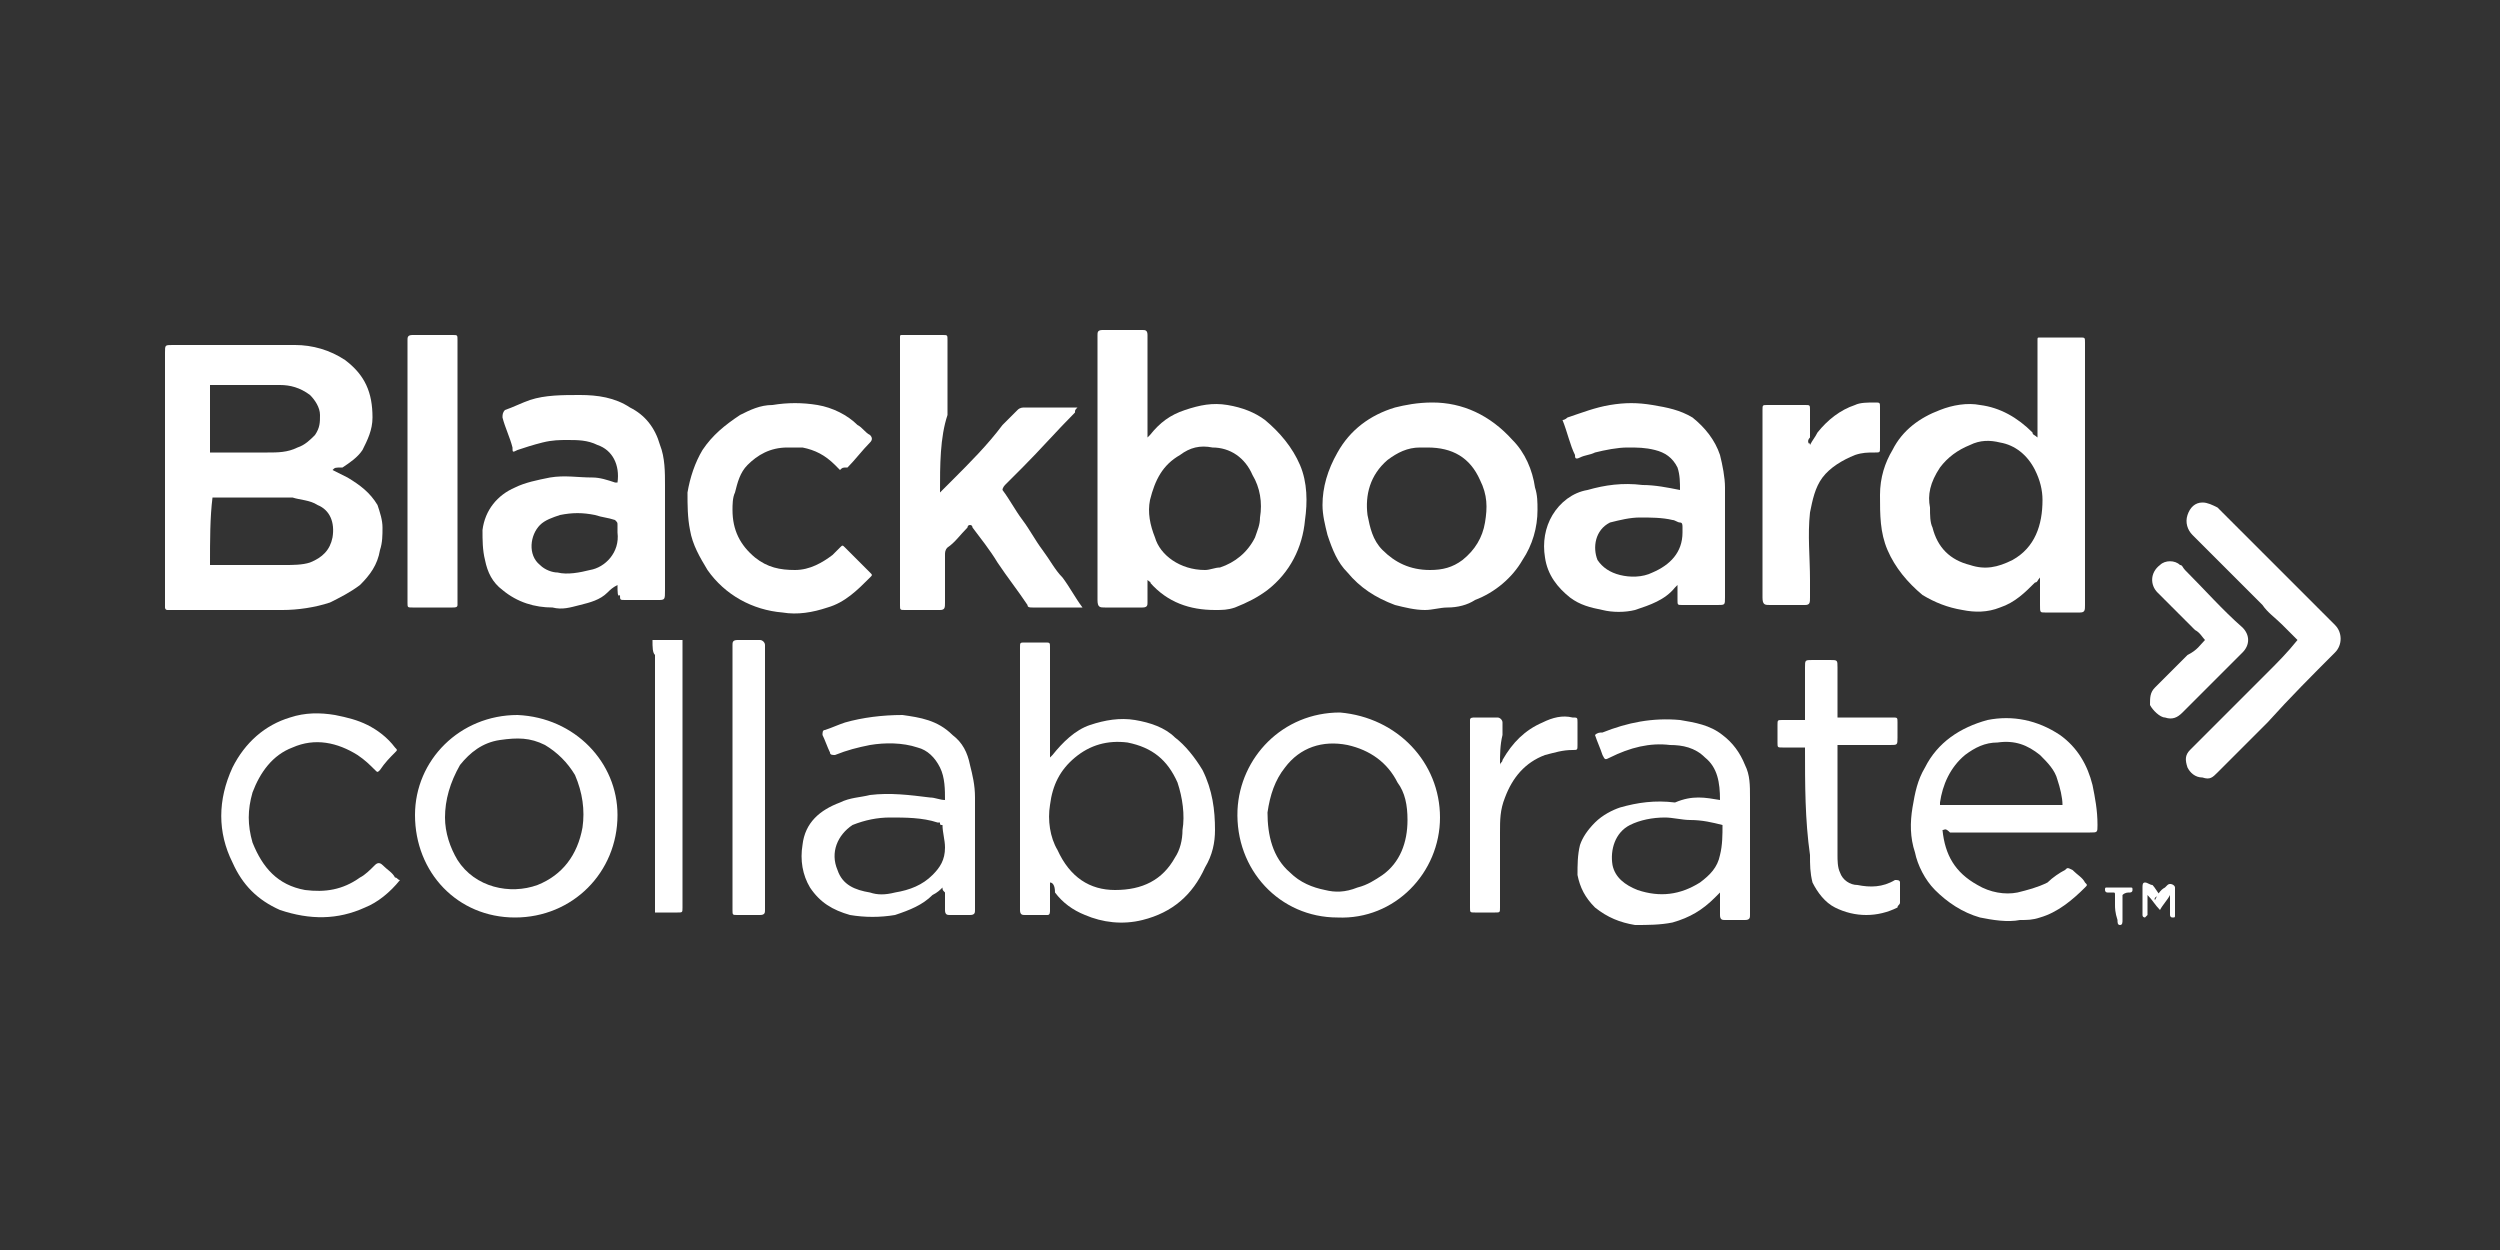
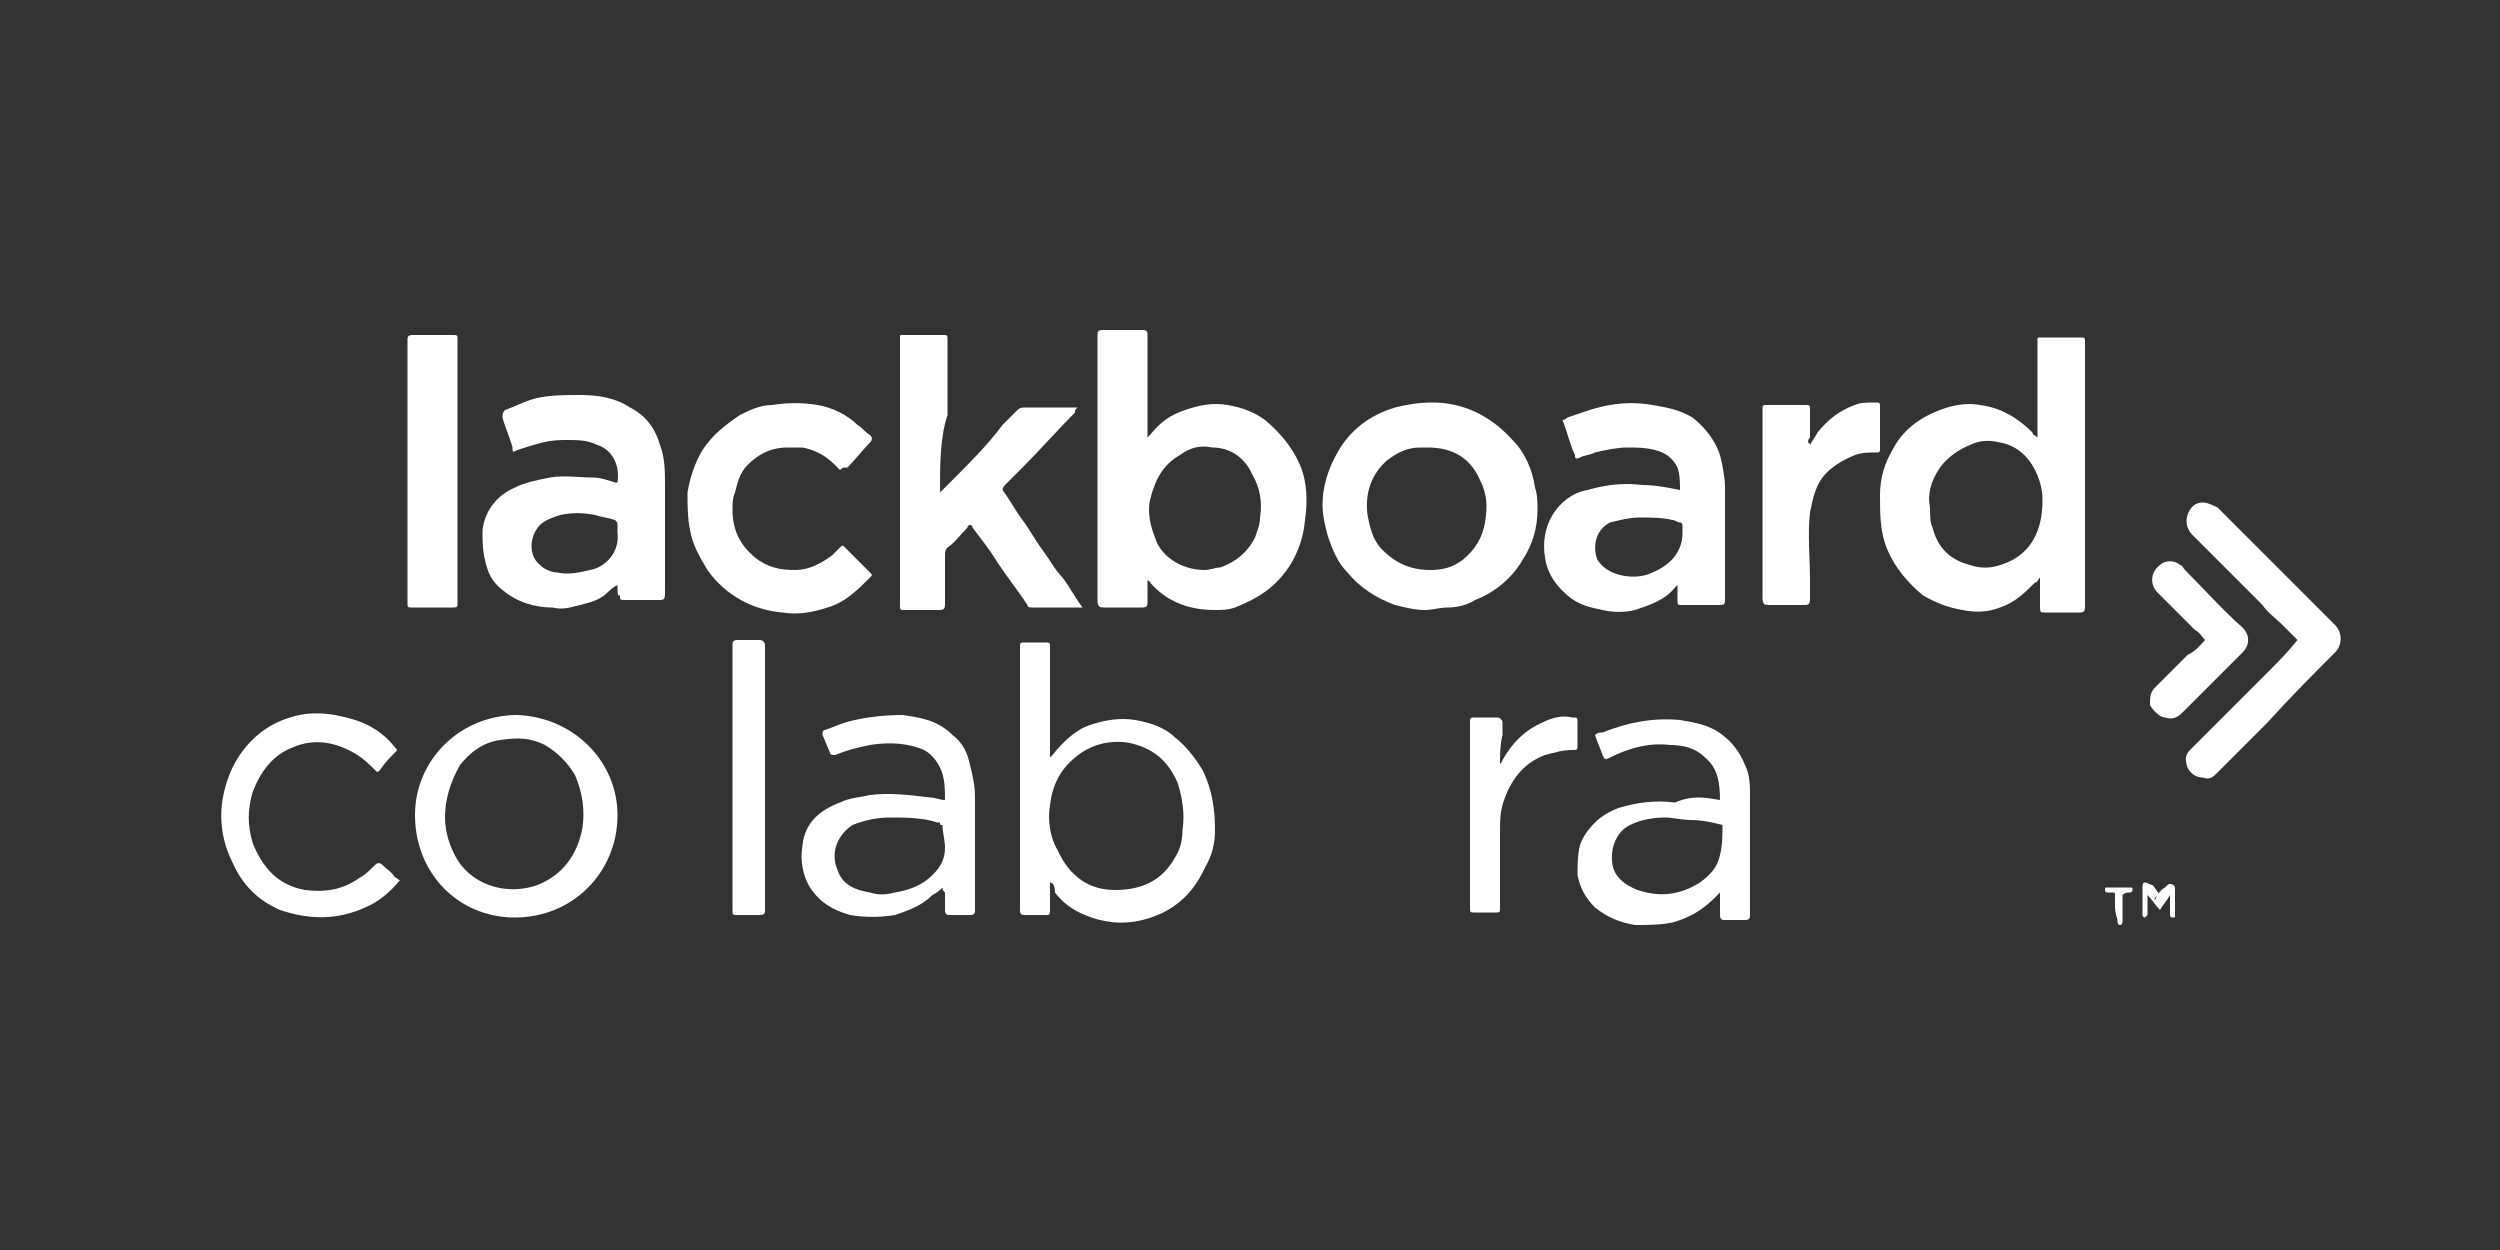
<svg xmlns="http://www.w3.org/2000/svg" version="1.1" id="Calque_1" x="0px" y="0px" viewBox="0 0 100 50" style="enable-background:new 0 0 100 50;" xml:space="preserve">
  <rect x="0" y="0" width="100" height="50" fill="#333333" stroke="none" />
  <style type="text/css">
	.st0{fill:#FFFFFF;}
	.st1{fill:#00D500;}
</style>
  <g>
-     <path class="st0" d="M13.3,18.8c0.2,0.1,0.4,0.2,0.6,0.3c0.5,0.3,0.9,0.6,1.2,1.1c0.1,0.3,0.2,0.6,0.2,0.9c0,0.3,0,0.6-0.1,0.9   c-0.1,0.6-0.4,1-0.8,1.4c-0.4,0.3-0.8,0.5-1.2,0.7c-0.6,0.2-1.3,0.3-1.9,0.3c-1.5,0-3,0-4.5,0c0,0-0.1,0-0.1,0   c-0.1,0-0.1-0.1-0.1-0.1c0-0.1,0-0.1,0-0.2c0-3.3,0-6.7,0-10c0-0.3,0-0.3,0.3-0.3c1.6,0,3.2,0,4.9,0c0.7,0,1.4,0.2,2,0.6   c0.8,0.6,1.1,1.3,1.1,2.3c0,0.5-0.2,0.9-0.4,1.3c-0.2,0.3-0.5,0.5-0.8,0.7C13.4,18.7,13.4,18.7,13.3,18.8z M8.4,22.6   c0.1,0,0.1,0,0.2,0c0.9,0,1.9,0,2.8,0c0.3,0,0.7,0,1-0.1c0.5-0.2,0.8-0.5,0.9-1c0.1-0.6-0.1-1.1-0.6-1.3c-0.3-0.2-0.7-0.2-1-0.3   c-1,0-2.1,0-3.1,0c0,0-0.1,0-0.1,0C8.4,20.7,8.4,21.6,8.4,22.6z M8.4,18.1c0.1,0,0.2,0,0.2,0c0.7,0,1.4,0,2.1,0   c0.4,0,0.8,0,1.2-0.2c0.3-0.1,0.5-0.3,0.7-0.5c0.2-0.3,0.2-0.5,0.2-0.8c0-0.3-0.2-0.6-0.4-0.8c-0.4-0.3-0.8-0.4-1.2-0.4   c-0.9,0-1.7,0-2.6,0c-0.1,0-0.1,0-0.2,0C8.4,16.4,8.4,17.2,8.4,18.1z" />
    <path class="st0" d="M45.9,23.2c0,0.2,0,0.4,0,0.6c0,0.1,0,0.2,0,0.3c0,0.1,0,0.2-0.2,0.2c-0.1,0-0.3,0-0.4,0c-0.4,0-0.7,0-1.1,0   c-0.2,0-0.3,0-0.3-0.3c0-2.4,0-4.7,0-7.1c0-1.1,0-2.3,0-3.4c0,0,0-0.1,0-0.1c0-0.1,0-0.2,0.2-0.2c0.5,0,1.1,0,1.6,0   c0.1,0,0.2,0,0.2,0.2c0,0.1,0,0.1,0,0.2c0,1.2,0,2.5,0,3.7c0,0,0,0.1,0,0.2c0.1-0.1,0.1-0.1,0.1-0.1c0.4-0.5,0.8-0.8,1.4-1   c0.6-0.2,1.1-0.3,1.7-0.2c0.6,0.1,1.1,0.3,1.5,0.6c0.6,0.5,1.1,1.1,1.4,1.8c0.3,0.7,0.3,1.5,0.2,2.2c-0.1,1.1-0.6,2.1-1.5,2.8   c-0.4,0.3-0.8,0.5-1.3,0.7c-0.3,0.1-0.5,0.1-0.8,0.1c-1,0-1.9-0.3-2.6-1.1C46.1,23.3,46,23.3,45.9,23.2C46,23.2,46,23.2,45.9,23.2z    M48.2,22.8c0.2,0,0.4-0.1,0.6-0.1c0.6-0.2,1.1-0.6,1.4-1.2c0.1-0.3,0.2-0.5,0.2-0.8c0.1-0.6,0-1.2-0.3-1.7   c-0.3-0.7-0.9-1.1-1.6-1.1c-0.5-0.1-0.9,0-1.3,0.3c-0.7,0.4-1,1-1.2,1.8c-0.1,0.5,0,1,0.2,1.5C46.4,22.2,47.2,22.8,48.2,22.8z" />
    <path class="st0" d="M81.6,23.1c-0.1,0.1-0.1,0.2-0.2,0.2c-0.4,0.4-0.8,0.8-1.4,1c-0.5,0.2-1,0.2-1.5,0.1c-0.6-0.1-1.1-0.3-1.6-0.6   c-0.6-0.5-1.1-1.1-1.4-1.8c-0.3-0.7-0.3-1.4-0.3-2.2c0-0.7,0.2-1.3,0.5-1.8c0.4-0.8,1.1-1.3,1.9-1.6c0.5-0.2,1.1-0.3,1.6-0.2   c0.8,0.1,1.5,0.5,2.1,1.1c0,0.1,0.1,0.1,0.2,0.2c0-0.1,0-0.2,0-0.3c0-1.2,0-2.4,0-3.5c0,0,0-0.1,0-0.1c0-0.1,0-0.1,0.1-0.1   c0,0,0.1,0,0.1,0c0.5,0,1,0,1.5,0c0.2,0,0.2,0,0.2,0.2c0,0.7,0,1.4,0,2c0,0.7,0,1.4,0,2.1c0,0.9,0,1.8,0,2.7c0,0.8,0,1.6,0,2.4   c0,0.4,0,0.8,0,1.3c0,0.2,0,0.3-0.2,0.3c-0.5,0-1,0-1.4,0c-0.2,0-0.2,0-0.2-0.3C81.6,23.8,81.6,23.5,81.6,23.1z M77.2,20.3   c0,0.3,0,0.6,0.1,0.8c0.2,0.8,0.7,1.3,1.5,1.5c0.6,0.2,1.1,0.1,1.7-0.2c0.9-0.5,1.2-1.4,1.2-2.4c0-0.4-0.1-0.8-0.3-1.2   c-0.3-0.6-0.8-1-1.4-1.1c-0.4-0.1-0.8-0.1-1.2,0.1c-0.5,0.2-0.9,0.5-1.2,0.9C77.2,19.3,77.1,19.8,77.2,20.3z" />
    <path class="st0" d="M37.6,19.7c0.2-0.2,0.3-0.3,0.5-0.5c0.7-0.7,1.4-1.4,2-2.2c0.2-0.2,0.4-0.4,0.6-0.6c0.1-0.1,0.2-0.1,0.3-0.1   c0.6,0,1.3,0,1.9,0c0.1,0,0.1,0,0.2,0c-0.1,0.1-0.1,0.1-0.1,0.2c-0.7,0.7-1.4,1.5-2.1,2.2c-0.2,0.2-0.5,0.5-0.7,0.7   c0,0-0.1,0.1-0.1,0.2c0.3,0.4,0.5,0.8,0.8,1.2c0.3,0.4,0.5,0.8,0.8,1.2c0.3,0.4,0.5,0.8,0.8,1.1c0.3,0.4,0.5,0.8,0.8,1.2   c-0.1,0-0.1,0-0.2,0c-0.6,0-1.2,0-1.8,0c-0.1,0-0.2,0-0.2-0.1c-0.4-0.6-0.8-1.1-1.2-1.7c-0.3-0.5-0.7-1-1-1.4c0,0,0-0.1-0.1-0.1   c-0.1,0-0.1,0.1-0.1,0.1c-0.3,0.3-0.5,0.6-0.8,0.8c-0.1,0.1-0.1,0.2-0.1,0.3c0,0.6,0,1.2,0,1.9c0,0.2,0,0.3-0.2,0.3   c-0.5,0-1,0-1.4,0c-0.2,0-0.2,0-0.2-0.2c0-0.9,0-1.8,0-2.7c0-1,0-1.9,0-2.9c0-0.9,0-1.7,0-2.6c0-0.8,0-1.6,0-2.4c0,0,0-0.1,0-0.1   c0-0.1,0-0.1,0.1-0.1c0,0,0.1,0,0.1,0c0.5,0,1,0,1.5,0c0.2,0,0.2,0,0.2,0.2c0,1,0,2,0,3C37.6,17.5,37.6,18.6,37.6,19.7   C37.6,19.6,37.6,19.6,37.6,19.7z" />
    <path class="st0" d="M67.2,19.6c0-0.3,0-0.6-0.1-0.9c-0.2-0.4-0.5-0.6-0.9-0.7c-0.4-0.1-0.7-0.1-1.1-0.1c-0.4,0-0.9,0.1-1.3,0.2   c-0.2,0.1-0.4,0.1-0.6,0.2c-0.2,0.1-0.2,0-0.2-0.1c-0.2-0.4-0.3-0.9-0.5-1.4c0.1,0,0.2-0.1,0.2-0.1c0.6-0.2,1.1-0.4,1.7-0.5   c0.6-0.1,1.1-0.1,1.7,0c0.6,0.1,1.1,0.2,1.6,0.5c0.5,0.4,0.9,0.9,1.1,1.5c0.1,0.4,0.2,0.9,0.2,1.3c0,1.5,0,2.9,0,4.4   c0,0.3,0,0.3-0.3,0.3c-0.5,0-0.9,0-1.4,0c-0.2,0-0.2,0-0.2-0.2c0-0.2,0-0.4,0-0.6c0,0-0.1,0.1-0.1,0.1c-0.4,0.5-1,0.7-1.6,0.9   c-0.4,0.1-0.9,0.1-1.3,0c-0.5-0.1-0.9-0.2-1.3-0.5c-0.5-0.4-0.9-0.9-1-1.6c-0.1-0.6,0-1.2,0.3-1.7c0.3-0.5,0.8-0.9,1.4-1   c0.7-0.2,1.4-0.3,2.2-0.2C66.2,19.4,66.7,19.5,67.2,19.6z M67.3,21.3c0-0.1,0-0.1,0-0.2c0-0.1,0-0.2-0.1-0.2   c-0.1,0-0.2-0.1-0.3-0.1c-0.4-0.1-0.9-0.1-1.3-0.1c-0.4,0-0.8,0.1-1.2,0.2c-0.6,0.3-0.7,1-0.5,1.5c0.2,0.3,0.5,0.5,0.9,0.6   c0.4,0.1,0.9,0.1,1.3-0.1C66.8,22.6,67.3,22.1,67.3,21.3z" />
    <path class="st0" d="M24.7,23.4c-0.2,0.1-0.3,0.2-0.4,0.3c-0.3,0.3-0.7,0.4-1.1,0.5c-0.4,0.1-0.7,0.2-1.1,0.1c-0.7,0-1.4-0.2-2-0.7   c-0.4-0.3-0.6-0.7-0.7-1.2c-0.1-0.4-0.1-0.8-0.1-1.2c0.1-0.8,0.6-1.4,1.3-1.7c0.4-0.2,0.9-0.3,1.4-0.4c0.6-0.1,1.1,0,1.7,0   c0.3,0,0.6,0.1,0.9,0.2c0,0,0.1,0,0.1,0c0.1-0.7-0.2-1.3-0.8-1.5c-0.4-0.2-0.8-0.2-1.2-0.2c-0.3,0-0.6,0-1,0.1   c-0.4,0.1-0.7,0.2-1,0.3c-0.2,0.1-0.2,0.1-0.2-0.1c-0.1-0.4-0.3-0.8-0.4-1.2c0-0.1,0-0.2,0.1-0.3c0.3-0.1,0.7-0.3,1-0.4   c0.6-0.2,1.3-0.2,2-0.2c0.7,0,1.4,0.1,2,0.5c0.6,0.3,1,0.8,1.2,1.5c0.2,0.5,0.2,1.1,0.2,1.6c0,1.4,0,2.8,0,4.2c0,0.4,0,0.4-0.3,0.4   c-0.4,0-0.9,0-1.3,0c-0.2,0-0.2,0-0.2-0.2C24.7,23.9,24.7,23.7,24.7,23.4z M24.7,21.3c0-0.1,0-0.2,0-0.3c0-0.1,0-0.1-0.1-0.2   c-0.3-0.1-0.5-0.1-0.8-0.2c-0.5-0.1-0.9-0.1-1.4,0c-0.3,0.1-0.6,0.2-0.8,0.4c-0.4,0.4-0.5,1.2,0,1.6c0.2,0.2,0.5,0.3,0.7,0.3   c0.4,0.1,0.9,0,1.3-0.1C24.2,22.7,24.8,22.1,24.7,21.3z" />
    <path class="st0" d="M57.3,16.1c1.2,0,2.3,0.5,3.2,1.5c0.5,0.5,0.8,1.2,0.9,1.9c0.1,0.3,0.1,0.6,0.1,0.9c0,0.7-0.2,1.4-0.6,2   c-0.4,0.7-1.1,1.3-1.9,1.6c-0.3,0.2-0.7,0.3-1.1,0.3c-0.3,0-0.6,0.1-0.9,0.1c-0.4,0-0.8-0.1-1.2-0.2c-0.8-0.3-1.4-0.7-1.9-1.3   c-0.4-0.4-0.6-0.9-0.8-1.5c-0.1-0.4-0.2-0.8-0.2-1.2c0-0.7,0.2-1.4,0.6-2.1c0.5-0.9,1.3-1.5,2.3-1.8C56.2,16.2,56.7,16.1,57.3,16.1   z M57.2,22.8c0.5,0,0.9-0.1,1.3-0.4c0.5-0.4,0.8-0.9,0.9-1.5c0.1-0.6,0.1-1.1-0.2-1.7c-0.4-0.9-1.1-1.3-2.1-1.3c-0.1,0-0.2,0-0.3,0   c-0.5,0-0.9,0.2-1.3,0.5c-0.7,0.6-0.9,1.4-0.8,2.2c0.1,0.5,0.2,1,0.6,1.4C55.8,22.5,56.4,22.8,57.2,22.8z" />
    <path class="st0" d="M42,35.3c0,0.2,0,0.5,0,0.7c0,0.1,0,0.3,0,0.4c0,0.1,0,0.2-0.1,0.2c-0.1,0-0.2,0-0.3,0c-0.2,0-0.4,0-0.6,0   c-0.1,0-0.2,0-0.2-0.2c0-0.6,0-1.1,0-1.7c0-1.3,0-2.6,0-3.9c0-1.4,0-2.7,0-4.1c0-0.3,0-0.6,0-0.8c0-0.2,0-0.2,0.2-0.2   c0.3,0,0.5,0,0.8,0c0.2,0,0.2,0,0.2,0.2c0,0.6,0,1.2,0,1.7c0,0.5,0,1,0,1.6c0,0.3,0,0.6,0,0.9c0,0,0,0.1,0,0.2   c0.1-0.1,0.1-0.1,0.1-0.1c0.4-0.5,0.9-1,1.5-1.2c0.6-0.2,1.2-0.3,1.8-0.2c0.6,0.1,1.2,0.3,1.6,0.7c0.4,0.3,0.8,0.8,1.1,1.3   c0.4,0.8,0.5,1.6,0.5,2.4c0,0.5-0.1,1-0.4,1.5c-0.5,1.1-1.3,1.8-2.5,2.1c-0.8,0.2-1.6,0.1-2.3-0.2c-0.5-0.2-0.9-0.5-1.2-0.9   C42.2,35.4,42.1,35.3,42,35.3C42,35.2,42,35.2,42,35.3z M44.6,35.6c1.1,0,1.9-0.4,2.4-1.3c0.2-0.3,0.3-0.7,0.3-1.1   c0.1-0.6,0-1.3-0.2-1.9c-0.4-0.9-1-1.4-2-1.6c-0.8-0.1-1.5,0.1-2.1,0.6c-0.6,0.5-0.9,1.1-1,1.9c-0.1,0.6,0,1.3,0.3,1.8   C42.8,35.1,43.6,35.6,44.6,35.6z" />
    <path class="st0" d="M33.6,18.8c-0.1-0.1-0.1-0.1-0.2-0.2c-0.4-0.4-0.8-0.6-1.3-0.7c-0.2,0-0.4,0-0.6,0c-0.7,0-1.2,0.3-1.6,0.7   c-0.3,0.3-0.4,0.7-0.5,1.1c-0.1,0.2-0.1,0.5-0.1,0.7c0,0.8,0.3,1.4,0.9,1.9c0.5,0.4,1,0.5,1.6,0.5c0.6,0,1.1-0.3,1.5-0.6   c0.1-0.1,0.2-0.2,0.3-0.3c0.1-0.1,0.1-0.1,0.2,0c0.3,0.3,0.6,0.6,1,1c0.1,0.1,0.1,0.1,0,0.2c-0.5,0.5-1,1-1.7,1.2   c-0.6,0.2-1.2,0.3-1.8,0.2c-1.2-0.1-2.3-0.7-3-1.7c-0.3-0.5-0.6-1-0.7-1.6c-0.1-0.5-0.1-1-0.1-1.5c0.1-0.6,0.3-1.2,0.6-1.7   c0.4-0.6,0.9-1,1.5-1.4c0.4-0.2,0.8-0.4,1.3-0.4c0.6-0.1,1.2-0.1,1.8,0c0.6,0.1,1.2,0.4,1.6,0.8c0.2,0.1,0.3,0.3,0.5,0.4   c0.1,0.1,0.1,0.2,0,0.3c-0.3,0.3-0.6,0.7-0.9,1C33.7,18.7,33.7,18.7,33.6,18.8z" />
-     <path class="st0" d="M77.7,33.2c0.1,1,0.5,1.7,1.4,2.2c0.5,0.3,1.1,0.4,1.6,0.3c0.4-0.1,0.8-0.2,1.2-0.4c0.2-0.2,0.5-0.4,0.7-0.5   c0.1-0.1,0.1-0.1,0.3,0c0.2,0.2,0.4,0.3,0.5,0.5c0.1,0.1,0.1,0.1,0,0.2c-0.5,0.5-1.1,1-1.8,1.2c-0.3,0.1-0.5,0.1-0.8,0.1   c-0.5,0.1-1.1,0-1.6-0.1c-0.7-0.2-1.3-0.6-1.8-1.1c-0.4-0.4-0.7-1-0.8-1.5c-0.2-0.6-0.2-1.2-0.1-1.8c0.1-0.6,0.2-1.1,0.5-1.6   c0.5-1,1.4-1.6,2.5-1.9c1-0.2,2,0,2.9,0.6c0.7,0.5,1.1,1.2,1.3,2c0.1,0.5,0.2,1,0.2,1.6c0,0.3,0,0.3-0.3,0.3c-0.6,0-1.3,0-1.9,0   c-1.2,0-2.4,0-3.7,0C77.8,33.1,77.8,33.2,77.7,33.2z M82.5,32.2c0-0.3-0.1-0.7-0.2-1c-0.1-0.4-0.4-0.7-0.7-1   c-0.5-0.4-1-0.6-1.7-0.5c-0.5,0-0.9,0.2-1.3,0.5c-0.6,0.5-0.9,1.2-1,1.9c0,0,0,0.1,0,0.1C79.3,32.2,80.9,32.2,82.5,32.2z" />
    <path class="st0" d="M37.7,35.5c-0.1,0.1-0.2,0.2-0.4,0.3c-0.4,0.4-0.9,0.6-1.5,0.8c-0.6,0.1-1.2,0.1-1.8,0   c-0.7-0.2-1.2-0.5-1.6-1.1c-0.3-0.5-0.4-1.1-0.3-1.7c0.1-0.9,0.7-1.4,1.5-1.7c0.4-0.2,0.8-0.2,1.2-0.3c0.8-0.1,1.6,0,2.4,0.1   c0.2,0,0.4,0.1,0.6,0.1c0-0.4,0-0.9-0.2-1.3c-0.2-0.4-0.5-0.7-0.9-0.8c-0.6-0.2-1.3-0.2-1.9-0.1c-0.5,0.1-0.9,0.2-1.4,0.4   c-0.1,0-0.2,0-0.2-0.1c-0.1-0.2-0.2-0.5-0.3-0.7c0-0.1,0-0.2,0.1-0.2c0.3-0.1,0.5-0.2,0.8-0.3c0.7-0.2,1.5-0.3,2.3-0.3   c0.7,0.1,1.4,0.2,2,0.8c0.4,0.3,0.6,0.7,0.7,1.2c0.1,0.4,0.2,0.8,0.2,1.3c0,1.5,0,2.9,0,4.4c0,0,0,0.1,0,0.1c0,0.1,0,0.2-0.2,0.2   c-0.3,0-0.6,0-0.8,0c-0.1,0-0.2,0-0.2-0.2c0-0.2,0-0.5,0-0.7C37.7,35.6,37.7,35.6,37.7,35.5z M37.7,33c-0.1,0-0.1,0-0.1-0.1   c0,0-0.1,0-0.1,0c-0.6-0.2-1.3-0.2-1.9-0.2c-0.5,0-1,0.1-1.5,0.3c-0.6,0.4-0.9,1.1-0.6,1.8c0.2,0.6,0.7,0.8,1.3,0.9   c0.3,0.1,0.6,0.1,1,0c0.6-0.1,1.1-0.3,1.5-0.7c0.3-0.3,0.5-0.6,0.5-1.1C37.8,33.6,37.7,33.3,37.7,33z" />
    <path class="st0" d="M68.8,32c0-0.7-0.1-1.3-0.6-1.7c-0.4-0.4-0.9-0.5-1.4-0.5c-0.8-0.1-1.6,0.1-2.4,0.5c-0.2,0.1-0.2,0.1-0.3-0.1   c-0.1-0.3-0.2-0.5-0.3-0.8c0.1-0.1,0.2-0.1,0.3-0.1c1-0.4,2-0.6,3.1-0.5c0.6,0.1,1.2,0.2,1.7,0.6c0.4,0.3,0.7,0.7,0.9,1.2   c0.2,0.4,0.2,0.8,0.2,1.3c0,1.5,0,3,0,4.5c0,0.1,0,0.1,0,0.2c0,0.1,0,0.2-0.2,0.2c-0.3,0-0.6,0-0.8,0c-0.1,0-0.2,0-0.2-0.2   c0-0.2,0-0.5,0-0.7c0,0,0-0.1,0-0.2c-0.1,0.1-0.1,0.1-0.2,0.2c-0.5,0.5-1,0.8-1.7,1c-0.5,0.1-1,0.1-1.5,0.1   c-0.6-0.1-1.1-0.3-1.6-0.7c-0.4-0.4-0.6-0.8-0.7-1.3c0-0.4,0-0.8,0.1-1.2c0.1-0.3,0.3-0.6,0.6-0.9c0.3-0.3,0.7-0.5,1-0.6   c0.7-0.2,1.4-0.3,2.2-0.2C67.7,31.8,68.2,31.9,68.8,32C68.8,32,68.8,32,68.8,32z M68.9,33c-0.4-0.1-0.8-0.2-1.3-0.2   c-0.3,0-0.7-0.1-1-0.1c-0.5,0-1,0.1-1.4,0.3c-0.6,0.3-0.8,1-0.7,1.6c0.1,0.5,0.5,0.8,1,1c0.9,0.3,1.7,0.2,2.5-0.3   c0.4-0.3,0.7-0.6,0.8-1.1C68.9,33.8,68.9,33.4,68.9,33z" />
    <path class="st0" d="M24.7,32.6c0,2.3-1.8,4.1-4.1,4.1c-2.3,0-4-1.8-4-4.1c0-2.2,1.8-4,4.1-4C23,28.7,24.7,30.5,24.7,32.6z    M17.8,32.7c0,0.6,0.2,1.2,0.5,1.7c0.7,1.1,2.1,1.4,3.2,1c1-0.4,1.6-1.2,1.8-2.3c0.1-0.7,0-1.4-0.3-2.1c-0.3-0.5-0.7-0.9-1.2-1.2   c-0.6-0.3-1.1-0.3-1.8-0.2c-0.7,0.1-1.2,0.5-1.6,1C18,31.3,17.8,32,17.8,32.7z" />
-     <path class="st0" d="M57.6,32.7c0,2.2-1.8,4.1-4.1,4c-2.3,0-4.1-1.9-4-4.3c0.1-2.1,1.8-3.9,4.1-3.9C55.9,28.7,57.6,30.5,57.6,32.7z    M56.3,32.8c0-0.6-0.1-1.1-0.4-1.5c-0.4-0.8-1.1-1.3-2-1.5c-1-0.2-1.9,0.1-2.5,0.9c-0.4,0.5-0.6,1.1-0.7,1.8c0,0.9,0.2,1.8,0.9,2.4   c0.4,0.4,0.9,0.6,1.4,0.7c0.4,0.1,0.8,0.1,1.3-0.1c0.4-0.1,0.7-0.3,1-0.5C56,34.5,56.3,33.7,56.3,32.8z" />
    <path class="st0" d="M18.3,18.8c0,1.8,0,3.5,0,5.3c0,0,0,0.1,0,0.1c0,0.1-0.1,0.1-0.2,0.1c-0.2,0-0.4,0-0.7,0c-0.3,0-0.6,0-0.9,0   c-0.2,0-0.2,0-0.2-0.2c0-0.9,0-1.7,0-2.6c0-1.8,0-3.7,0-5.5c0-0.8,0-1.6,0-2.3c0,0,0-0.1,0-0.1c0-0.1,0-0.2,0.2-0.2   c0.1,0,0.2,0,0.4,0c0.4,0,0.8,0,1.2,0c0.2,0,0.2,0,0.2,0.2C18.3,15.2,18.3,17,18.3,18.8z" />
    <path class="st0" d="M72.4,17.8c0.1-0.2,0.2-0.3,0.3-0.5c0.4-0.5,0.9-0.9,1.5-1.1c0.2-0.1,0.5-0.1,0.8-0.1c0.2,0,0.2,0,0.2,0.2   c0,0.5,0,1.1,0,1.6c0,0.2,0,0.2-0.2,0.2c-0.3,0-0.5,0-0.8,0.1c-0.5,0.2-1,0.5-1.3,0.9c-0.3,0.4-0.4,0.9-0.5,1.4   c-0.1,0.9,0,1.8,0,2.7c0,0.2,0,0.5,0,0.7c0,0.2,0,0.3-0.2,0.3c-0.5,0-0.9,0-1.4,0c-0.2,0-0.3,0-0.3-0.3c0-1.4,0-2.8,0-4.2   c0-1.1,0-2.2,0-3.2c0,0,0-0.1,0-0.1c0-0.2,0-0.2,0.2-0.2c0.5,0,1,0,1.5,0c0.2,0,0.2,0,0.2,0.2c0,0.4,0,0.7,0,1.1   C72.3,17.6,72.3,17.7,72.4,17.8C72.3,17.7,72.4,17.7,72.4,17.8z" />
    <path class="st0" d="M91.9,25.6c-0.2-0.2-0.4-0.4-0.6-0.6c-0.3-0.3-0.6-0.5-0.8-0.8c-0.4-0.4-0.8-0.8-1.2-1.2c-0.3-0.3-0.7-0.7-1-1   c-0.2-0.2-0.4-0.4-0.6-0.6c-0.2-0.2-0.3-0.5-0.2-0.8c0.1-0.3,0.3-0.5,0.6-0.5c0.2,0,0.4,0.1,0.6,0.2c0.6,0.6,1.2,1.2,1.8,1.8   c0.7,0.7,1.4,1.4,2.1,2.1c0.3,0.3,0.5,0.5,0.8,0.8c0.3,0.3,0.3,0.8,0,1.1c-0.9,0.9-1.8,1.8-2.7,2.8c-0.7,0.7-1.3,1.3-2,2   c-0.2,0.2-0.3,0.3-0.6,0.2c-0.3,0-0.5-0.2-0.6-0.4c-0.1-0.3-0.1-0.5,0.1-0.7c0.1-0.1,0.3-0.3,0.4-0.4c0.9-0.9,1.8-1.8,2.7-2.7   C91.1,26.5,91.5,26.1,91.9,25.6C91.9,25.7,91.9,25.6,91.9,25.6z" />
    <path class="st0" d="M16,35.2c-0.4,0.5-0.9,0.9-1.4,1.1c-1.1,0.5-2.2,0.5-3.4,0.1c-0.9-0.4-1.5-1-1.9-1.9c-0.6-1.2-0.6-2.5,0-3.8   c0.5-1,1.3-1.7,2.3-2c0.6-0.2,1.2-0.2,1.8-0.1c0.5,0.1,0.9,0.2,1.3,0.4c0.4,0.2,0.8,0.5,1.1,0.9c0.1,0.1,0.1,0.1,0,0.2   c-0.2,0.2-0.4,0.4-0.6,0.7c-0.1,0.1-0.1,0.1-0.2,0c-0.2-0.2-0.4-0.4-0.7-0.6c-0.8-0.5-1.7-0.7-2.6-0.3c-0.8,0.3-1.3,1-1.6,1.8   c-0.2,0.7-0.2,1.3,0,2c0.4,1,1,1.7,2.1,1.9c0.8,0.1,1.5,0,2.2-0.5c0.2-0.1,0.4-0.3,0.6-0.5c0.1-0.1,0.2-0.1,0.3,0   c0.2,0.2,0.4,0.3,0.5,0.5C15.9,35.1,15.9,35.2,16,35.2z" />
-     <path class="st0" d="M72.2,29.9c-0.1,0-0.1,0-0.2,0c-0.2,0-0.4,0-0.7,0c-0.2,0-0.2,0-0.2-0.2c0-0.2,0-0.5,0-0.7   c0-0.2,0-0.2,0.2-0.2c0.2,0,0.5,0,0.7,0c0.1,0,0.1,0,0.2,0c0-0.1,0-0.1,0-0.2c0-0.6,0-1.3,0-1.9c0-0.3,0-0.3,0.3-0.3   c0.2,0,0.5,0,0.7,0c0.3,0,0.3,0,0.3,0.3c0,0.6,0,1.2,0,1.8c0,0.1,0,0.1,0,0.2c0.1,0,0.2,0,0.3,0c0.6,0,1.3,0,1.9,0   c0.2,0,0.2,0,0.2,0.2c0,0.2,0,0.4,0,0.6c0,0.3,0,0.3-0.3,0.3c-0.6,0-1.3,0-1.9,0c-0.1,0-0.2,0-0.2,0c0,0.1,0,0.1,0,0.2   c0,1.4,0,2.8,0,4.2c0,0.2,0,0.5,0.1,0.7c0.1,0.3,0.4,0.5,0.7,0.5c0.5,0.1,1,0.1,1.5-0.2c0.1,0,0.2,0,0.2,0.1c0,0.3,0,0.5,0,0.8   c0,0.1-0.1,0.1-0.1,0.2c-0.8,0.4-1.7,0.4-2.5,0c-0.4-0.2-0.7-0.6-0.9-1c-0.1-0.4-0.1-0.7-0.1-1.1C72.2,32.8,72.2,31.4,72.2,29.9   C72.2,29.9,72.2,29.9,72.2,29.9z" />
    <path class="st0" d="M60,30.6c0-0.1,0.1-0.1,0.1-0.2c0.4-0.7,0.9-1.2,1.6-1.5c0.4-0.2,0.8-0.3,1.2-0.2c0.2,0,0.2,0,0.2,0.2   c0,0.3,0,0.6,0,0.9c0,0.2,0,0.2-0.2,0.2c-0.4,0-0.7,0.1-1.1,0.2c-0.8,0.3-1.3,0.9-1.6,1.7c-0.2,0.5-0.2,0.9-0.2,1.4c0,1,0,2,0,3   c0,0.2,0,0.2-0.2,0.2c-0.3,0-0.5,0-0.8,0c-0.2,0-0.2,0-0.2-0.2c0-1.2,0-2.3,0-3.5c0-1.3,0-2.5,0-3.8c0-0.1,0-0.1,0-0.2   c0-0.1,0.1-0.1,0.2-0.1c0.3,0,0.6,0,0.9,0c0.1,0,0.2,0.1,0.2,0.2c0,0.2,0,0.3,0,0.5C60,29.8,60,30.2,60,30.6   C60,30.6,60,30.6,60,30.6z" />
    <path class="st0" d="M30.6,31.1c0,1.7,0,3.4,0,5.2c0,0,0,0.1,0,0.1c0,0.1,0,0.2-0.2,0.2c-0.3,0-0.6,0-0.9,0c-0.2,0-0.2,0-0.2-0.2   c0-3.4,0-6.8,0-10.2c0-0.1,0-0.2,0-0.4c0-0.1,0-0.2,0.2-0.2c0.3,0,0.6,0,0.9,0c0.1,0,0.2,0.1,0.2,0.2c0,0.1,0,0.3,0,0.4   C30.6,27.8,30.6,29.5,30.6,31.1z" />
-     <path class="st0" d="M26.1,25.6c0.4,0,0.8,0,1.2,0c0,0.1,0,0.2,0,0.2c0,3.5,0,7,0,10.5c0,0.2,0,0.2-0.2,0.2c-0.3,0-0.6,0-0.9,0   c0-0.1,0-0.1,0-0.2c0-0.5,0-0.9,0-1.4c0-0.5,0-1.1,0-1.6c0-0.8,0-1.6,0-2.3c0-0.8,0-1.6,0-2.4c0-0.8,0-1.6,0-2.4   C26.1,26.1,26.1,25.9,26.1,25.6z" />
    <path class="st0" d="M88.2,25.6c-0.1-0.1-0.2-0.3-0.4-0.4c-0.5-0.5-1-1-1.5-1.5c-0.3-0.3-0.3-0.8,0.1-1.1c0.2-0.2,0.6-0.2,0.8,0   c0.1,0,0.1,0.1,0.2,0.2c0.8,0.8,1.5,1.6,2.3,2.3c0.3,0.3,0.3,0.7,0,1c-0.4,0.4-0.7,0.7-1.1,1.1c-0.4,0.4-0.9,0.9-1.3,1.3   c-0.2,0.2-0.4,0.3-0.7,0.2c-0.2,0-0.5-0.3-0.6-0.5c0-0.3,0-0.5,0.2-0.7c0.4-0.4,0.9-0.9,1.3-1.3C87.9,26,88,25.8,88.2,25.6z" />
    <path class="st0" d="M86.2,36c0.1-0.2,0.2-0.4,0.4-0.5c0,0,0.1-0.1,0.1-0.1c0.1-0.1,0.3,0,0.3,0.1c0,0.4,0,0.8,0,1.1   c0,0.1,0,0.1-0.1,0.1c-0.1,0-0.1-0.1-0.1-0.1c0-0.2,0-0.4,0-0.6c0-0.1,0-0.1,0-0.2c-0.1,0.2-0.3,0.4-0.4,0.6   c-0.2-0.2-0.3-0.4-0.5-0.6c0,0.1,0,0.1,0,0.2c0,0.2,0,0.4,0,0.5c0,0,0,0.1,0,0.1c0,0-0.1,0.1-0.1,0.1c0,0-0.1,0-0.1-0.1   c0,0,0-0.1,0-0.1c0-0.3,0-0.6,0-1c0-0.1,0-0.2,0.1-0.2c0.1,0,0.2,0.1,0.3,0.1c0.1,0.1,0.2,0.3,0.3,0.4C86.1,35.9,86.2,36,86.2,36z" />
    <path class="st0" d="M84.6,36.2c0-0.1,0-0.3,0-0.4c0-0.1,0-0.1-0.1-0.1c-0.1,0-0.1,0-0.2,0c-0.1,0-0.1-0.1-0.1-0.1   c0-0.1,0-0.1,0.1-0.1c0,0,0,0,0,0c0.3,0,0.6,0,0.9,0c0.1,0,0.1,0,0.1,0.1c0,0.1-0.1,0.1-0.1,0.1c-0.1,0-0.2,0-0.3,0.1   c0,0.1,0,0.2,0,0.3c0,0.2,0,0.4,0,0.7c0,0.1,0,0.2-0.1,0.2c-0.1,0-0.1-0.1-0.1-0.2C84.6,36.5,84.6,36.3,84.6,36.2   C84.6,36.2,84.6,36.2,84.6,36.2z" />
  </g>
</svg>